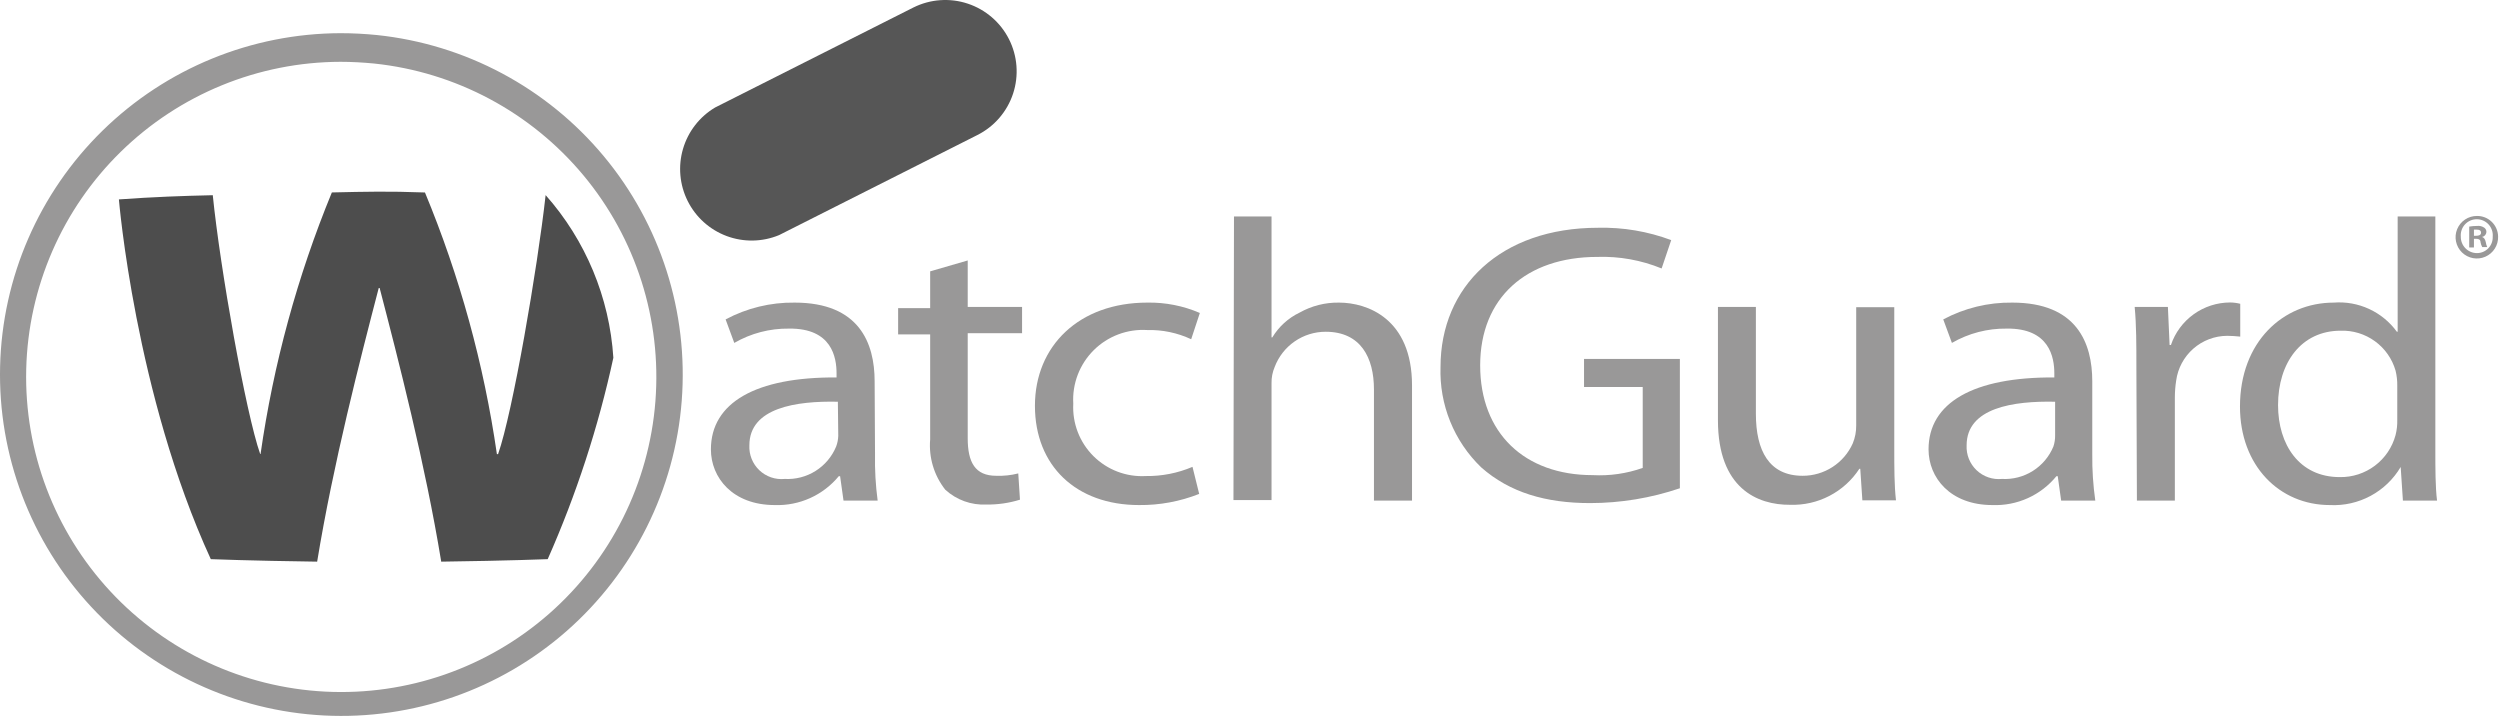
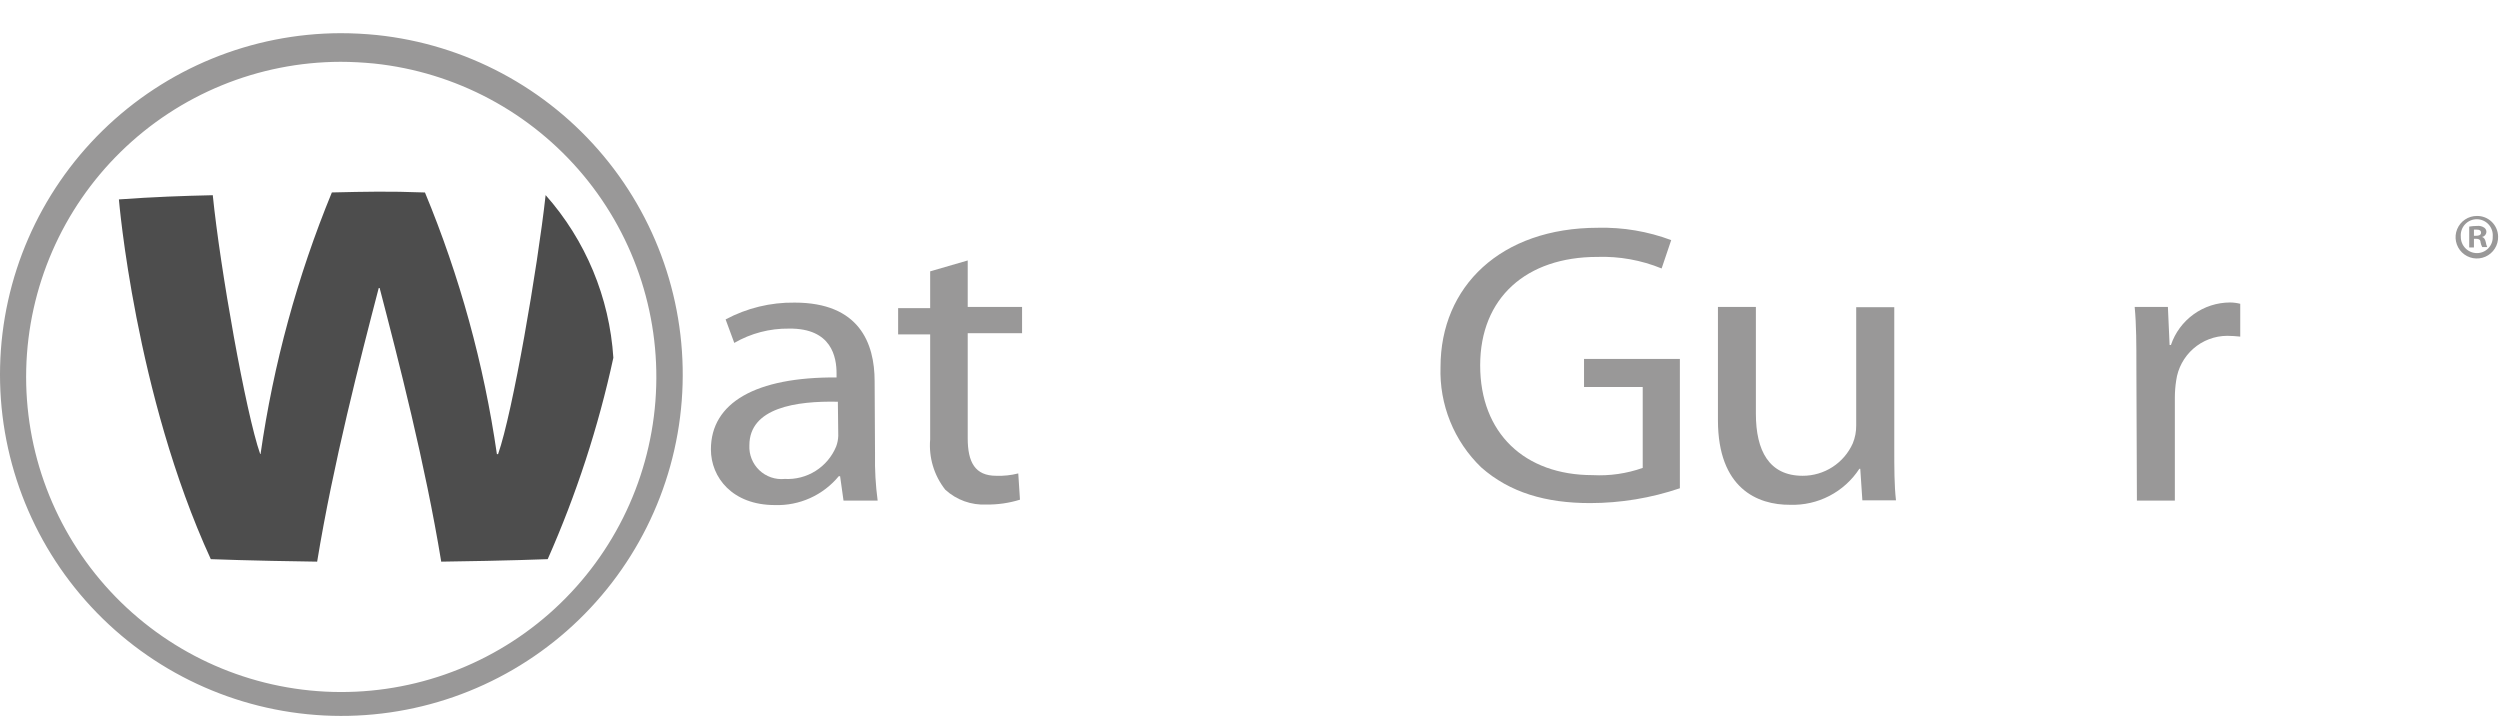
<svg xmlns="http://www.w3.org/2000/svg" width="910" height="261" viewBox="0 0 910 261" fill="none">
  <path d="M318.509 165.348C318.402 170.987 318.722 176.627 319.465 182.218H307.039L305.797 173.329H305.319C302.503 176.747 298.941 179.472 294.905 181.295C290.87 183.118 286.47 183.99 282.044 183.843C266.608 183.843 258.77 173.807 258.77 163.579C258.77 146.566 275.115 137.198 304.506 137.39V135.908C304.506 130.077 302.786 119.42 287.206 119.611C280.215 119.521 273.329 121.32 267.277 124.82L264.122 116.266C271.85 112.133 280.499 110.029 289.261 110.148C312.727 110.148 318.366 124.82 318.366 138.823L318.509 165.348ZM304.984 146.231C289.882 145.897 272.773 148.382 272.773 162.098C272.689 163.781 272.969 165.462 273.594 167.026C274.219 168.591 275.175 170.002 276.395 171.163C277.616 172.325 279.072 173.209 280.666 173.756C282.259 174.303 283.952 174.5 285.629 174.333C289.59 174.552 293.522 173.534 296.879 171.419C300.236 169.304 302.851 166.196 304.363 162.528C304.832 161.273 305.09 159.949 305.128 158.609L304.984 146.231Z" fill="#999898" />
  <path d="M352.248 94.807V111.726H372.034V121.284H352.248V159.517C352.248 168.263 354.925 173.186 362.619 173.186C365.323 173.284 368.027 172.995 370.648 172.325L371.269 181.884C367.31 183.114 363.181 183.711 359.035 183.652C356.308 183.786 353.582 183.377 351.014 182.45C348.447 181.523 346.088 180.096 344.076 178.252C339.991 173.067 338.026 166.525 338.58 159.947V121.714H326.919V112.156H338.58V98.774L352.248 94.807Z" fill="#999898" />
-   <path d="M436.504 179.78C429.539 182.536 422.106 183.916 414.616 183.842C391.676 183.842 376.717 169.504 376.717 147.711C376.717 125.918 392.775 110.147 417.627 110.147C424.195 110.03 430.713 111.317 436.743 113.923L433.589 123.481C428.584 121.139 423.103 119.993 417.579 120.136C413.996 119.913 410.406 120.453 407.047 121.721C403.688 122.988 400.637 124.954 398.094 127.488C395.551 130.022 393.574 133.067 392.295 136.421C391.015 139.775 390.462 143.363 390.672 146.947C390.485 150.462 391.041 153.978 392.305 157.264C393.568 160.55 395.51 163.533 398.004 166.018C400.498 168.502 403.487 170.433 406.778 171.685C410.069 172.936 413.586 173.48 417.101 173.28C422.927 173.358 428.706 172.218 434.067 169.935L436.504 179.78Z" fill="#999898" />
-   <path d="M449.171 78.797H462.839V122.813H463.126C465.487 118.896 468.942 115.756 473.067 113.78C477.439 111.32 482.388 110.066 487.404 110.148C497.632 110.148 513.976 115.931 513.976 140.304V182.218H500.117V141.738C500.117 130.22 495.338 120.758 482.53 120.758C478.504 120.759 474.574 121.984 471.262 124.272C467.95 126.56 465.412 129.801 463.986 133.566C463.188 135.437 462.797 137.458 462.839 139.492V182.027H448.98L449.171 78.797Z" fill="#999898" />
  <path d="M611.474 177.726C600.944 181.295 589.902 183.119 578.784 183.126C562.726 183.126 549.536 179.303 539.165 170.127C534.27 165.412 530.421 159.721 527.869 153.422C525.316 147.124 524.117 140.359 524.35 133.566C524.35 104.318 546.238 82.907 581.7 82.907C590.778 82.692 599.814 84.217 608.319 87.4L604.831 97.723C597.41 94.681 589.428 93.248 581.413 93.517C555.605 93.517 538.783 108.38 538.783 132.993C538.783 157.606 554.888 172.947 579.74 172.947C585.924 173.278 592.111 172.385 597.949 170.318V140.879H576.586V130.651H611.474V177.726Z" fill="#999898" />
  <path d="M689.516 163.005C689.516 170.269 689.516 176.721 690.137 182.121H677.902L677.138 170.651H676.803C674.082 174.812 670.335 178.203 665.924 180.496C661.513 182.79 656.586 183.909 651.617 183.746C639.669 183.842 625.332 177.725 625.332 152.969V111.724H639.143V150.627C639.143 164.008 643.922 173.184 656.157 173.184C660.016 173.196 663.796 172.086 667.037 169.991C670.278 167.895 672.84 164.904 674.414 161.38C675.265 159.304 675.688 157.076 675.656 154.832V111.82H689.516V163.005Z" fill="#999898" />
-   <path d="M761.587 165.348C761.527 170.991 761.894 176.63 762.686 182.218H750.26L749.017 173.329H748.539C745.736 176.761 742.176 179.496 738.137 181.32C734.099 183.144 729.693 184.008 725.265 183.843C709.828 183.843 701.99 173.807 701.99 163.579C701.99 146.566 718.335 137.198 747.775 137.39V135.908C747.775 130.077 746.007 119.42 730.474 119.611C723.467 119.514 716.565 121.314 710.497 124.82L707.343 116.266C715.07 112.133 723.72 110.029 732.482 110.148C755.947 110.148 761.587 124.82 761.587 138.823V165.348ZM748.062 146.231C732.959 145.897 715.85 148.382 715.85 162.098C715.766 163.781 716.046 165.462 716.671 167.026C717.297 168.591 718.252 170.002 719.472 171.163C720.693 172.325 722.15 173.209 723.743 173.756C725.337 174.303 727.03 174.5 728.706 174.333C732.668 174.552 736.599 173.534 739.956 171.419C743.313 169.304 745.929 166.196 747.44 162.528C747.876 161.219 748.086 159.845 748.062 158.466V146.231Z" fill="#999898" />
  <path d="M777.645 133.709C777.645 125.441 777.645 118.273 777.024 111.725H789.115L789.736 125.585H790.214C791.738 121.084 794.63 117.173 798.486 114.397C802.342 111.62 806.969 110.118 811.72 110.1C812.978 110.109 814.229 110.27 815.448 110.578V122.526C813.861 122.351 812.266 122.255 810.669 122.239C806.134 122.267 801.761 123.931 798.354 126.925C794.947 129.919 792.736 134.042 792.126 138.536C791.813 140.561 791.653 142.605 791.648 144.654V182.218H777.836L777.645 133.709Z" fill="#999898" />
-   <path d="M886.465 78.797V164.009C886.465 170.27 886.465 177.439 887.086 182.218H874.66L873.848 169.983C871.224 174.421 867.438 178.058 862.898 180.5C858.358 182.943 853.237 184.099 848.088 183.843C829.688 183.843 815.351 169.505 815.351 147.999C815.351 124.39 831.074 110.148 849.474 110.148C853.893 109.806 858.325 110.602 862.349 112.459C866.374 114.317 869.855 117.173 872.462 120.758H872.749V78.797H886.465ZM872.605 140.448C872.637 138.581 872.429 136.718 871.984 134.904C870.743 130.606 868.105 126.844 864.487 124.213C860.869 121.582 856.478 120.232 852.007 120.375C837.669 120.375 829.21 132.037 829.21 147.473C829.21 161.811 836.905 173.663 851.672 173.663C856.279 173.746 860.781 172.285 864.461 169.514C868.142 166.743 870.79 162.82 871.984 158.37C872.442 156.575 872.651 154.725 872.605 152.874V140.448Z" fill="#999898" />
  <path d="M198.6 71.007C213.178 87.452 221.856 108.289 223.261 130.221C217.801 155.405 209.794 179.969 199.365 203.533C199.365 203.533 185.314 204.106 160.606 204.441C154.775 168.836 144.978 130.89 138.192 104.843H137.857C131.071 130.89 121.273 168.836 115.443 204.441C90.735 204.106 76.732 203.533 76.732 203.533C49.156 143.459 43.278 72.584 43.278 72.584C55.942 71.676 66.6 71.294 77.448 71.055C80.125 97.627 89.444 150.245 94.701 165.252H94.845C99.522 132.567 108.239 100.589 120.795 70.051C133.126 69.764 141.633 69.573 154.25 70.051H154.68C167.344 100.585 176.142 132.583 180.87 165.3H181.3C186.605 150.293 195.637 97.675 198.6 71.102V71.007Z" fill="#4D4D4D" />
  <path d="M137.139 12.749C132.838 12.319 128.441 12.08 123.949 12.08C91.566 12.16 60.493 24.88 37.349 47.53C14.204 70.18 0.816 100.97 0.036 133.344C-0.744 165.718 11.145 197.117 33.172 220.856C55.198 244.594 85.622 258.796 117.963 260.436C150.305 262.077 182.01 251.027 206.325 229.639C230.641 208.251 245.646 178.216 248.146 145.929C250.645 113.642 240.442 81.655 219.708 56.78C198.974 31.904 169.348 16.106 137.139 12.749L136.136 23.12C165.866 26.227 193.208 40.819 212.34 63.786C231.472 86.753 240.882 116.282 238.566 146.084C236.25 175.886 222.392 203.606 199.942 223.342C177.492 243.079 148.224 253.271 118.371 251.749C88.518 250.227 60.438 237.111 40.112 215.194C19.785 193.277 8.818 164.291 9.545 134.408C10.272 104.525 22.636 76.106 44.005 55.204C65.373 34.301 94.057 22.567 123.949 22.498C128.059 22.498 132.121 22.737 136.136 23.12L137.139 12.749Z" fill="#999898" />
-   <path d="M367.256 14.23C368.802 17.279 369.73 20.603 369.988 24.011C370.245 27.419 369.827 30.845 368.757 34.091C367.686 37.337 365.985 40.34 363.751 42.927C361.517 45.514 358.794 47.634 355.738 49.166L283.573 85.583C277.49 88.101 270.679 88.222 264.51 85.922C258.342 83.622 253.273 79.071 250.324 73.184C247.375 67.298 246.764 60.514 248.615 54.196C250.465 47.877 254.64 42.495 260.299 39.13L332.512 2.712C338.652 -0.336 345.747 -0.836 352.254 1.321C358.761 3.478 364.153 8.117 367.256 14.23Z" fill="#565656" />
  <path d="M909.309 86.109C909.356 87.651 908.942 89.173 908.118 90.478C907.295 91.784 906.1 92.813 904.688 93.435C903.275 94.056 901.709 94.241 900.19 93.966C898.671 93.691 897.27 92.968 896.165 91.891C895.06 90.813 894.302 89.43 893.989 87.919C893.676 86.408 893.821 84.838 894.407 83.41C894.993 81.982 895.992 80.761 897.276 79.906C898.56 79.049 900.071 78.597 901.614 78.606C902.612 78.593 903.603 78.777 904.53 79.147C905.456 79.518 906.301 80.067 907.016 80.764C907.73 81.46 908.3 82.291 908.694 83.208C909.087 84.125 909.296 85.111 909.309 86.109ZM895.736 86.109C895.717 86.893 895.855 87.673 896.141 88.403C896.428 89.132 896.858 89.797 897.406 90.359C897.954 90.92 898.608 91.366 899.331 91.67C900.054 91.974 900.83 92.131 901.614 92.131C902.388 92.131 903.154 91.975 903.865 91.672C904.577 91.369 905.221 90.925 905.756 90.367C906.292 89.809 906.709 89.148 906.983 88.425C907.257 87.701 907.381 86.93 907.349 86.157C907.422 85.35 907.327 84.537 907.068 83.769C906.81 83.001 906.394 82.296 905.848 81.697C905.301 81.099 904.636 80.621 903.895 80.295C903.154 79.968 902.353 79.799 901.542 79.799C900.732 79.799 899.931 79.968 899.19 80.295C898.449 80.621 897.784 81.099 897.237 81.697C896.691 82.296 896.275 83.001 896.017 83.769C895.758 84.537 895.663 85.35 895.736 86.157M900.515 90.076H898.794V82.477C899.743 82.325 900.702 82.245 901.662 82.238C902.569 82.13 903.484 82.35 904.243 82.859C904.505 83.038 904.718 83.281 904.86 83.566C905.002 83.85 905.07 84.166 905.055 84.484C905.021 84.91 904.849 85.314 904.564 85.634C904.279 85.953 903.898 86.17 903.478 86.252C904.195 86.491 904.577 87.065 904.816 88.116C904.911 88.742 905.088 89.353 905.342 89.932H903.526C903.22 89.365 903.01 88.752 902.905 88.116C902.905 87.304 902.331 86.921 901.375 86.921H900.515V90.076ZM900.515 85.822H901.327C902.331 85.822 903.096 85.535 903.096 84.723C903.096 83.91 902.57 83.576 901.471 83.576H900.515V85.822Z" fill="#999898" />
</svg>